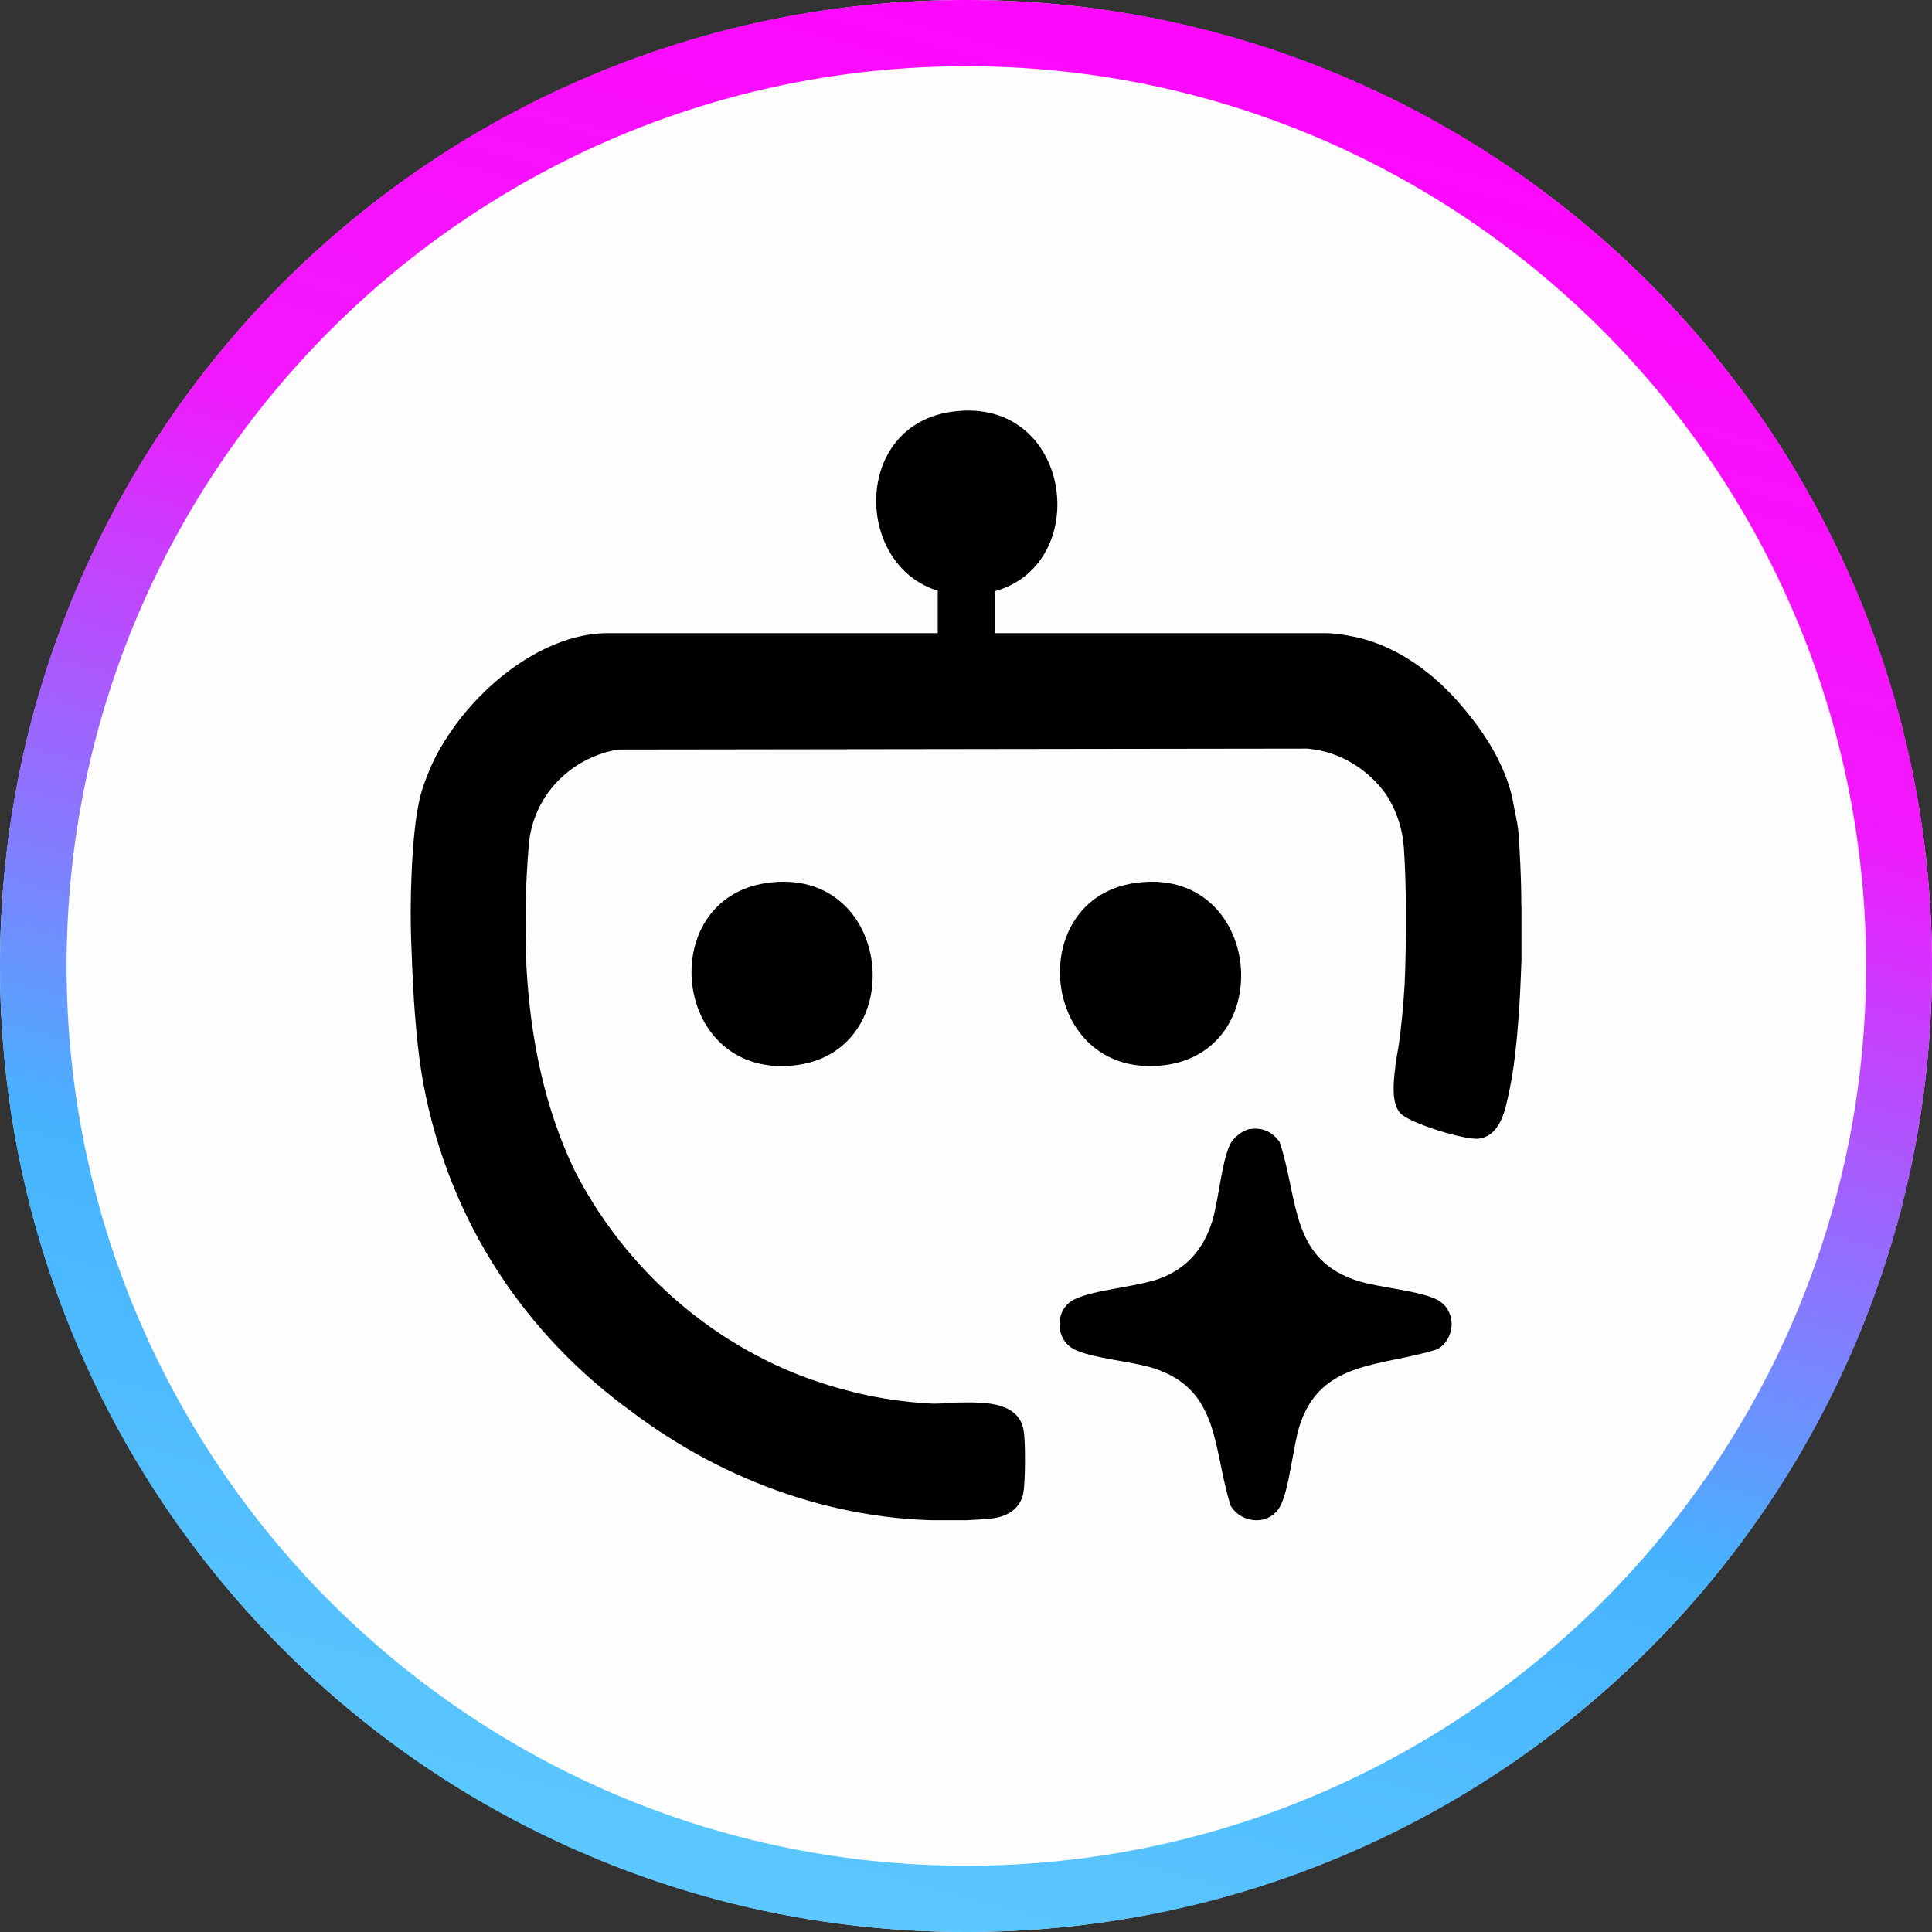
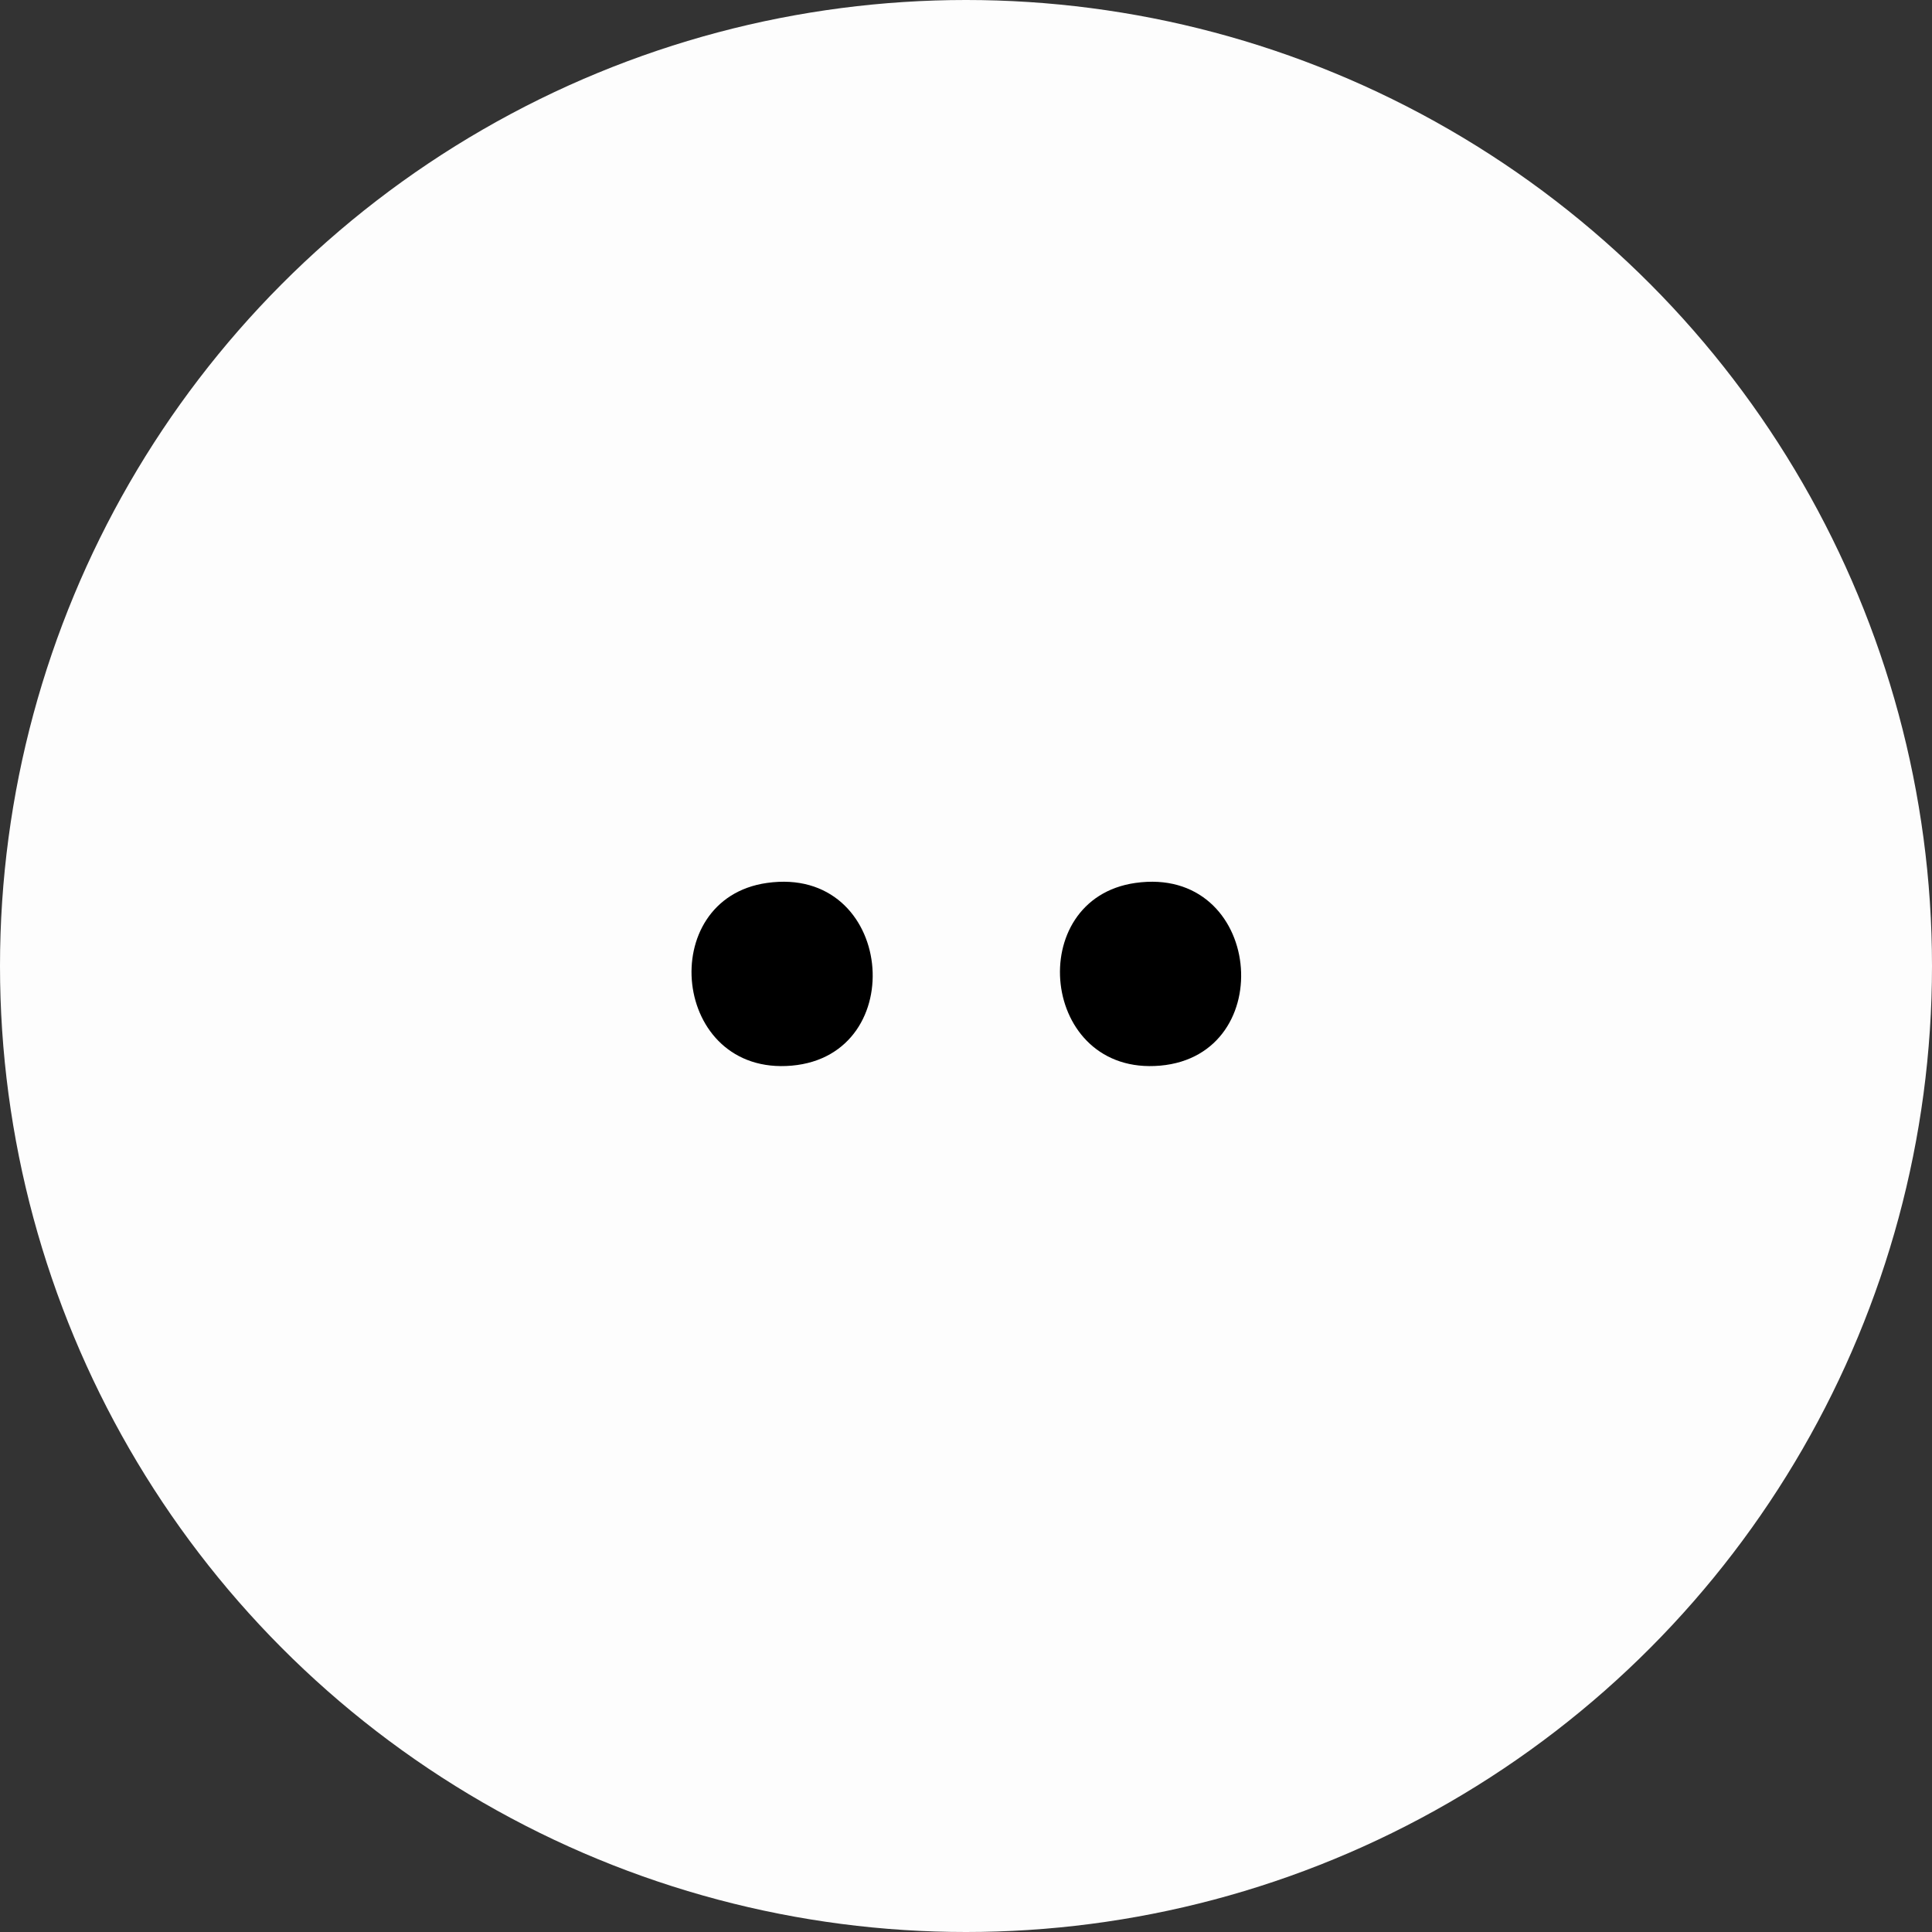
<svg xmlns="http://www.w3.org/2000/svg" width="80" height="80" viewBox="0 0 80 80" fill="none">
  <rect x="0" y="0" width="80" height="80" fill="#333333" stroke="none" />
  <circle cx="40" cy="40" r="40" fill="#FDFDFD" />
  <g clip-path="url(#clip0_81_6384)">
    <path d="M31.755 36.561C37.019 35.811 37.756 43.687 32.785 44.126C27.814 44.564 27.108 37.222 31.755 36.561Z" fill="black" />
    <path d="M47.012 36.561C52.276 35.811 53.013 43.687 48.042 44.126C43.07 44.564 42.365 37.222 47.012 36.561Z" fill="black" />
-     <path d="M39.402 17.051C44.666 16.301 45.404 24.177 40.432 24.616C35.461 25.054 34.755 17.712 39.402 17.051Z" fill="black" />
-     <path d="M62.994 37.495C62.994 36.942 62.981 36.395 62.956 35.881C62.956 35.83 62.956 35.785 62.949 35.734C62.93 35.397 62.917 35.06 62.898 34.717C62.873 34.336 62.809 33.954 62.72 33.567C62.676 33.319 62.631 33.077 62.58 32.867C62.301 31.787 61.684 30.661 60.87 29.651C60.851 29.625 60.832 29.606 60.819 29.581C60.756 29.498 60.686 29.422 60.616 29.339C59.415 27.877 57.838 26.745 56.102 26.37C56.096 26.37 56.084 26.37 56.077 26.37C55.906 26.332 55.734 26.3 55.562 26.275C55.321 26.237 55.079 26.218 54.831 26.218H25.169C22.95 26.218 20.643 27.762 19.098 29.708C18.977 29.86 18.856 30.019 18.748 30.178C18.716 30.229 18.678 30.274 18.646 30.325C18.564 30.445 18.481 30.572 18.405 30.693C18.36 30.77 18.316 30.839 18.271 30.916C18.201 31.03 18.138 31.145 18.074 31.265C18.043 31.323 18.011 31.386 17.985 31.443C17.89 31.628 17.814 31.812 17.737 32.003C17.617 32.301 17.502 32.594 17.426 32.886C17.337 33.223 17.267 33.617 17.21 34.05C17.076 35.092 17.013 36.427 17.006 37.819C17.006 38.512 17.032 39.218 17.064 39.924C17.134 41.843 17.305 43.662 17.521 44.819C18.602 50.673 21.831 55.314 26.129 58.436C30.026 61.379 34.832 63.102 39.771 62.949C39.847 62.949 39.924 62.949 40.006 62.949C40.35 62.936 40.693 62.911 41.036 62.879C41.666 62.816 42.238 62.504 42.371 61.837C42.46 61.385 42.467 59.726 42.39 59.256C42.288 58.594 41.818 58.296 41.221 58.162C41.119 58.143 41.017 58.124 40.909 58.111C40.617 58.08 40.312 58.067 40.006 58.073C39.701 58.073 39.39 58.073 39.104 58.111C38.849 58.124 38.608 58.13 38.411 58.111C37.444 58.054 36.504 57.914 35.582 57.705C35.486 57.685 35.391 57.66 35.302 57.635C34.984 57.558 34.666 57.469 34.355 57.374C34.209 57.329 34.069 57.285 33.923 57.234C33.541 57.107 33.166 56.973 32.804 56.821C32.785 56.815 32.766 56.808 32.753 56.802C28.881 55.181 25.709 52.199 23.802 48.487C22.562 45.912 21.965 43.045 21.8 40.051C21.774 39.154 21.762 38.175 21.768 37.254C21.793 36.504 21.831 35.747 21.895 34.984C22.067 32.994 23.554 31.431 25.487 31.055C25.487 31.055 25.499 31.055 25.506 31.055C25.531 31.055 25.563 31.043 25.588 31.037L54.145 30.998C54.265 31.011 54.38 31.03 54.501 31.049C54.501 31.049 54.507 31.049 54.513 31.049C54.577 31.062 54.64 31.075 54.71 31.087C55.67 31.303 56.547 31.857 57.177 32.613C57.234 32.683 57.291 32.753 57.342 32.823C57.393 32.893 57.444 32.969 57.488 33.045C57.844 33.636 58.073 34.329 58.13 35.086C58.245 36.713 58.239 38.983 58.162 40.782C58.105 41.691 58.022 42.562 57.914 43.312C57.864 43.592 57.813 43.871 57.775 44.151C57.775 44.17 57.775 44.189 57.775 44.208C57.666 44.99 57.654 45.721 57.978 46.09C58.34 46.503 60.724 47.247 61.277 47.145C61.62 47.082 61.849 46.885 62.015 46.63C62.053 46.573 62.091 46.516 62.123 46.446C62.339 46.02 62.428 45.486 62.523 45.047C62.746 43.992 62.911 42.193 62.981 40.261C63.025 39.358 63.032 38.436 63.019 37.508L62.994 37.495Z" fill="black" />
-     <path d="M41.208 20.802H38.83V30.979H41.208V20.802Z" fill="black" />
-     <path d="M51.748 46.758C52.269 46.662 52.695 46.872 52.987 47.292C53.782 49.656 53.401 52.18 56.281 53.057C57.139 53.318 58.811 53.452 59.51 53.82C60.324 54.246 60.292 55.435 59.51 55.874C57.202 56.605 54.659 56.306 53.801 59.078C53.534 59.949 53.388 61.646 53.019 62.352C52.587 63.184 51.424 63.114 50.96 62.352C50.216 60.025 50.54 57.533 47.749 56.649C46.866 56.37 45.187 56.242 44.469 55.867C43.674 55.461 43.668 54.221 44.469 53.814C45.27 53.407 46.999 53.299 47.965 52.962C49.129 52.549 49.841 51.722 50.197 50.559C50.47 49.663 50.572 48.163 50.934 47.387C51.068 47.107 51.443 46.808 51.748 46.751V46.758Z" fill="black" />
  </g>
-   <path d="M0 40C0 45.4 1.057 50.643 3.143 55.571C5.157 60.329 8.043 64.614 11.714 68.286C15.386 71.957 19.657 74.843 24.429 76.857C29.357 78.943 34.6 80 40 80C45.4 80 50.643 78.943 55.571 76.857C60.343 74.843 64.614 71.957 68.286 68.286C71.957 64.614 74.843 60.329 76.857 55.571C78.943 50.643 80 45.4 80 40C80 34.6 78.943 29.357 76.857 24.429C74.843 19.671 71.957 15.386 68.286 11.714C64.614 8.043 60.343 5.157 55.571 3.143C50.643 1.057 45.4 0 40 0C34.6 0 29.357 1.057 24.429 3.143C19.657 5.157 15.386 8.043 11.714 11.714C8.043 15.386 5.157 19.671 3.143 24.429C1.057 29.357 0 34.6 0 40ZM2.757 40C2.757 19.457 19.471 2.743 40.014 2.743C60.557 2.743 77.271 19.457 77.271 40C77.271 60.543 60.557 77.257 40.014 77.257C19.471 77.257 2.757 60.543 2.757 40Z" fill="url(#paint0_linear_81_6384)" />
  <defs>
    <linearGradient id="paint0_linear_81_6384" x1="50.229" y1="2.114" x2="29.571" y2="78.6" gradientUnits="userSpaceOnUse">
      <stop stop-color="#FF08FE" />
      <stop offset="0.3" stop-color="#F218FE" />
      <stop offset="0.7" stop-color="#46B3FF" />
      <stop offset="1" stop-color="#5CC8FF" />
    </linearGradient>
    <clipPath id="clip0_81_6384">
      <rect width="46" height="45.949" fill="white" transform="translate(17 17)" />
    </clipPath>
  </defs>
</svg>